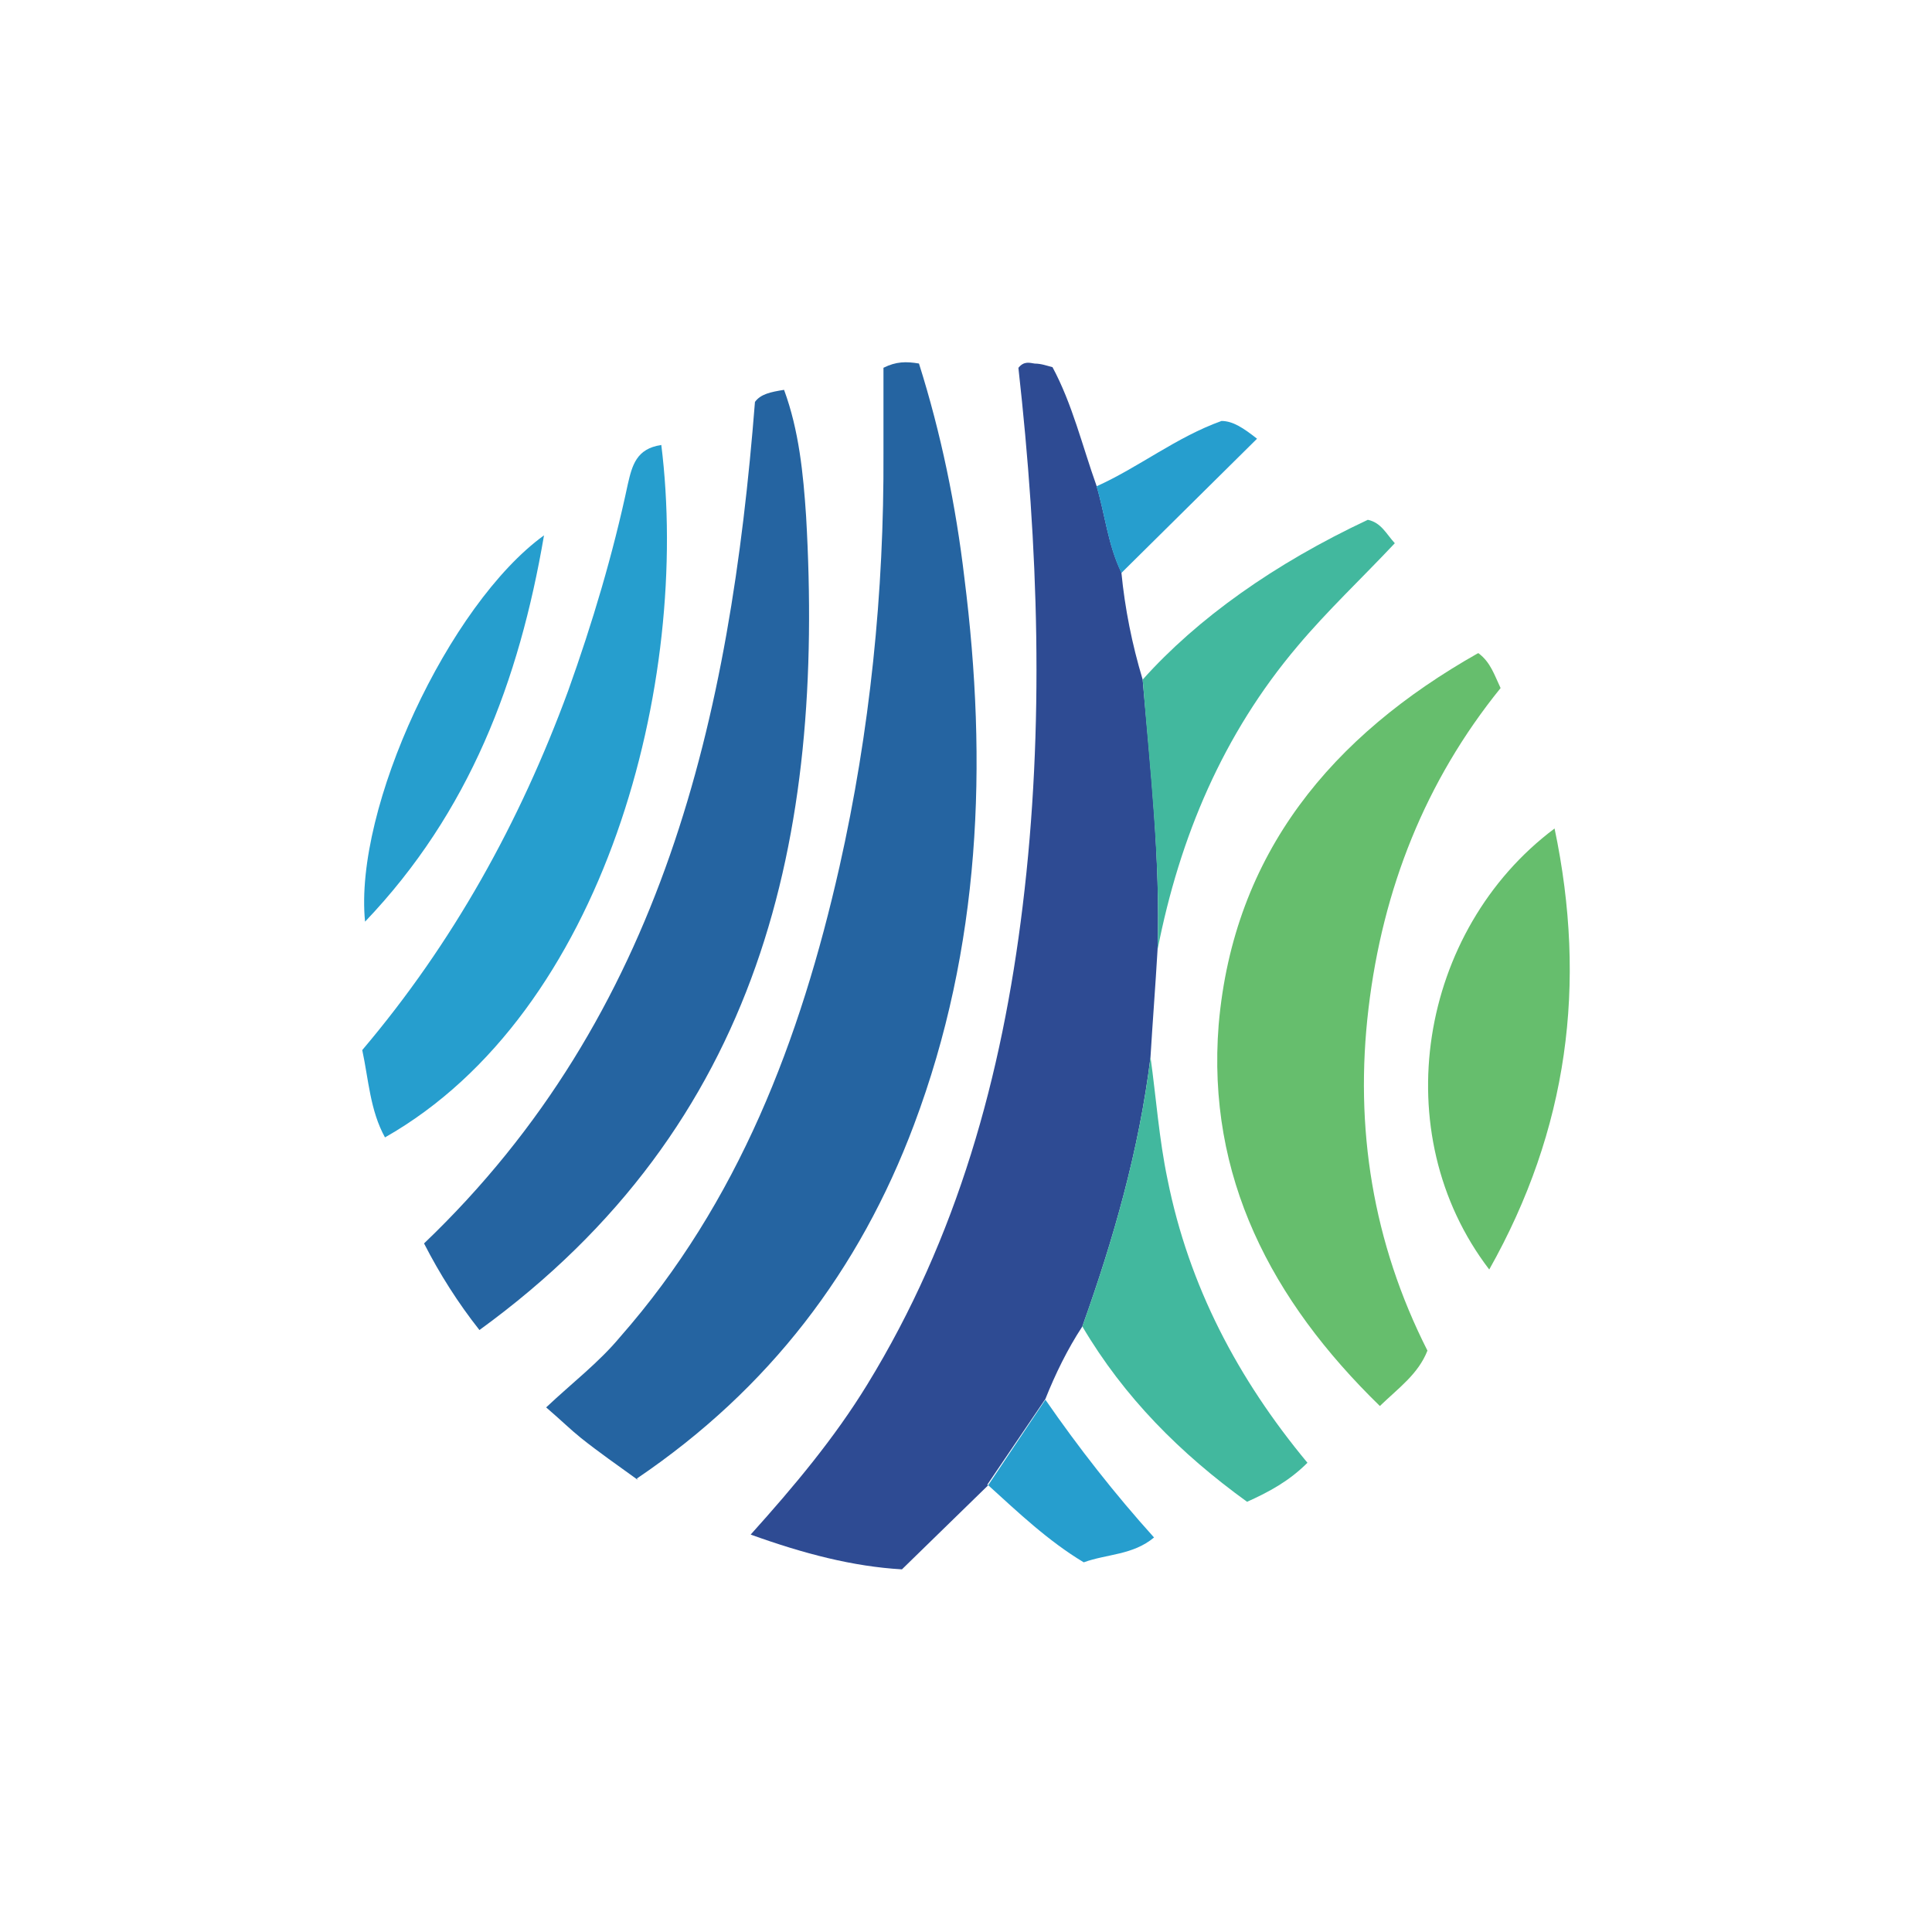
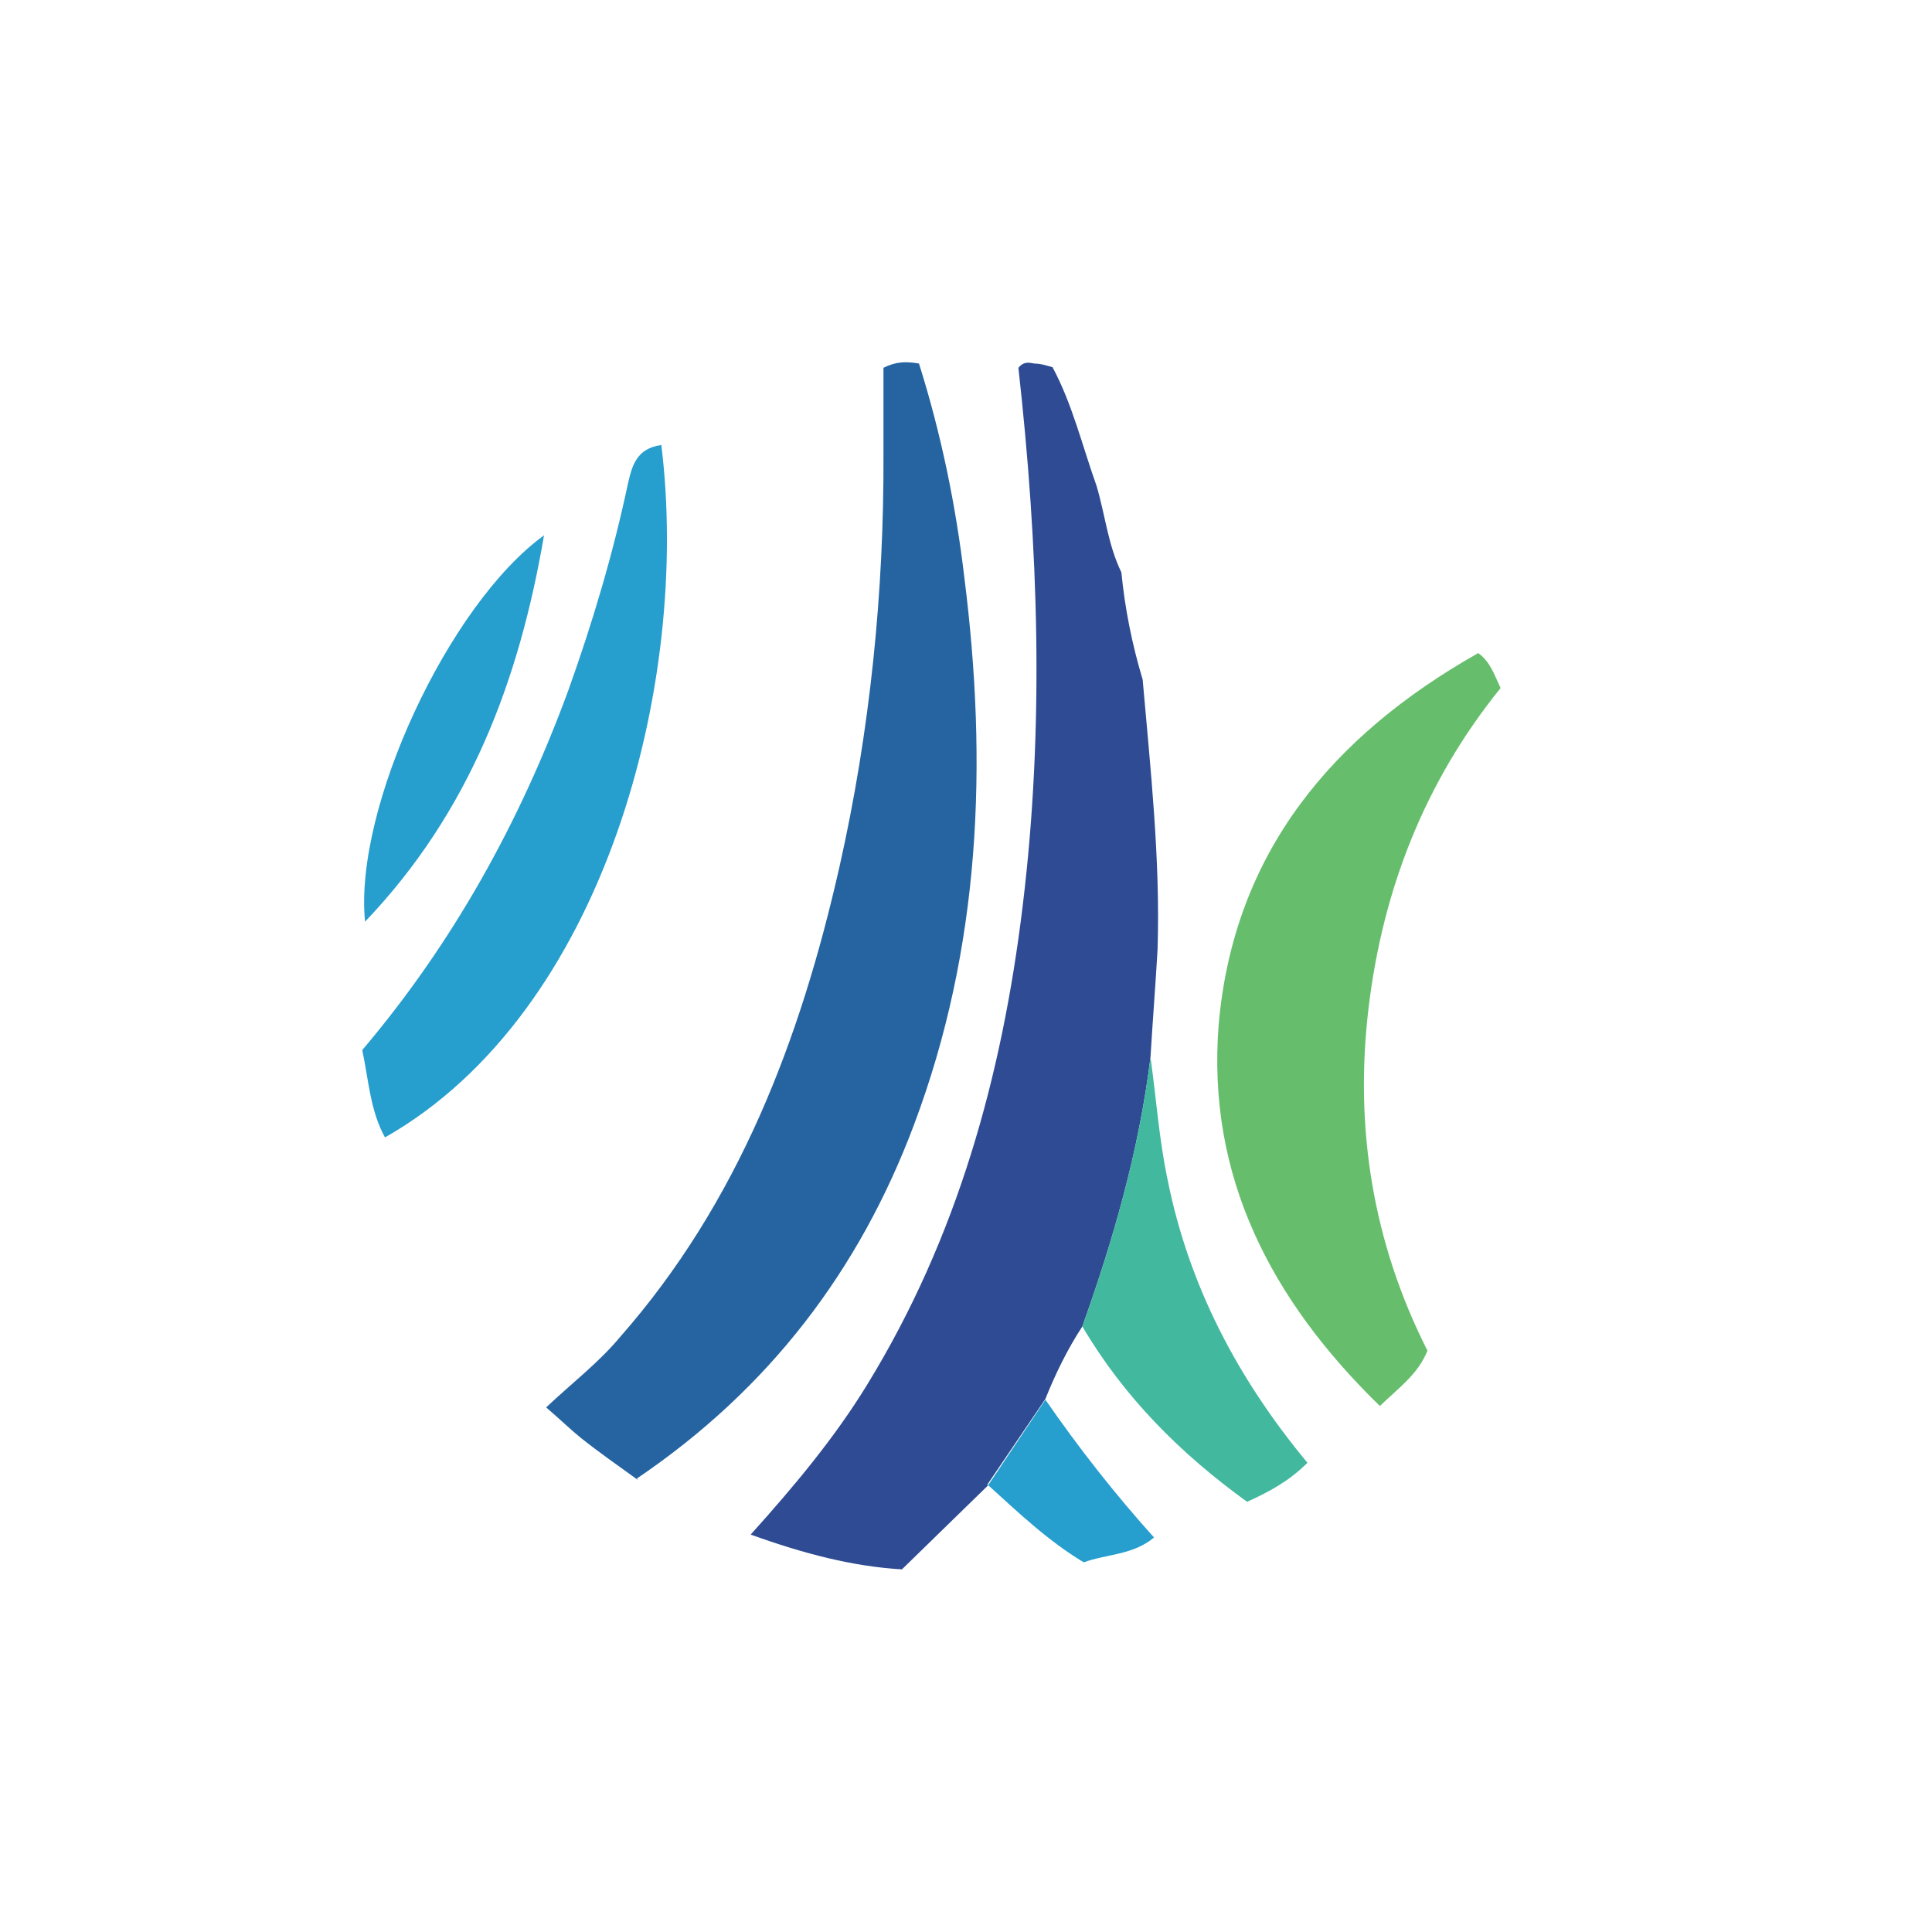
<svg xmlns="http://www.w3.org/2000/svg" width="64" height="64" viewBox="0 0 64 64" fill="none">
  <rect width="64" height="64" fill="white" />
  <path d="M32.724 49.212L29.878 51.987C28.255 51.893 26.631 51.47 24.867 50.835C26.326 49.212 27.643 47.636 28.725 45.871C31.713 41.002 33.195 35.638 33.877 30.016C34.606 24.041 34.394 18.09 33.736 12.185C33.924 11.95 34.112 12.021 34.277 12.044C34.488 12.044 34.677 12.115 34.865 12.162C35.523 13.385 35.853 14.773 36.323 16.09C36.606 17.031 36.7 18.043 37.147 18.96C37.264 20.16 37.499 21.336 37.852 22.512C38.111 25.476 38.44 28.464 38.346 31.451C38.276 32.651 38.182 33.851 38.111 35.027C37.735 38.085 36.888 41.049 35.853 43.942C35.359 44.695 34.959 45.518 34.63 46.342L32.701 49.188H32.724V49.212Z" fill="#2E4B93" />
  <path d="M21.126 49.022C20.444 48.528 19.833 48.104 19.244 47.634C18.892 47.351 18.586 47.046 18.092 46.622C18.939 45.822 19.833 45.14 20.538 44.293C24.467 39.824 26.513 34.437 27.807 28.721C28.819 24.227 29.289 19.617 29.266 15.006V12.183C29.689 11.972 30.018 11.972 30.442 12.042C31.171 14.348 31.665 16.747 31.947 19.146C32.724 25.31 32.488 31.379 30.277 37.26C28.466 42.082 25.478 46.011 21.103 48.974V49.022H21.126Z" fill="#2564A1" />
-   <path d="M15.882 44.059C15.176 43.166 14.564 42.201 14.047 41.19C21.974 33.615 24.186 23.759 25.009 13.314C25.197 13.055 25.526 12.985 25.973 12.914C26.467 14.255 26.609 15.69 26.703 17.101C27.314 27.71 25.244 37.261 15.882 44.059Z" fill="#2564A1" />
  <path d="M48.98 21.641C49.38 21.946 49.497 22.346 49.709 22.793C47.215 25.875 45.804 29.451 45.334 33.403C44.863 37.355 45.475 41.165 47.286 44.741C46.98 45.517 46.345 45.964 45.71 46.576C42.111 43.071 39.97 38.978 40.37 33.944C40.864 28.251 44.134 24.369 48.956 21.641H48.98Z" fill="#66BE6D" />
  <path d="M21.904 14.719C22.892 22.599 20.045 33.538 12.753 37.678C12.259 36.784 12.212 35.773 12 34.785C15.011 31.232 17.222 27.233 18.822 22.881C19.622 20.647 20.304 18.365 20.798 16.036C20.939 15.425 21.08 14.86 21.904 14.742V14.719Z" fill="#269ECE" />
-   <path d="M51.497 27.445C52.579 32.597 51.944 37.419 49.333 42.054C45.875 37.537 47.004 30.809 51.497 27.445Z" fill="#66BE6D" />
  <path d="M35.853 43.939C36.889 41.045 37.735 38.081 38.112 35.023C38.3 36.364 38.394 37.729 38.676 39.069C39.382 42.598 41.005 45.68 43.311 48.456C42.699 49.067 42.04 49.42 41.311 49.749C39.1 48.15 37.241 46.291 35.853 43.939Z" fill="#42B89E" />
-   <path d="M38.347 31.451C38.442 28.463 38.089 25.499 37.853 22.512C39.665 20.489 42.205 18.677 45.311 17.219C45.758 17.313 45.922 17.689 46.205 17.995C45.099 19.171 43.97 20.23 42.982 21.406C40.512 24.323 39.077 27.734 38.347 31.451Z" fill="#42B89E" />
-   <path d="M18.021 17.734C17.198 22.557 15.551 26.909 12.093 30.531C11.717 26.767 14.869 20.016 18.021 17.734Z" fill="#269ECE" />
+   <path d="M18.021 17.734C17.198 22.557 15.551 26.909 12.093 30.531C11.717 26.767 14.869 20.016 18.021 17.734" fill="#269ECE" />
  <path d="M32.725 49.214L34.63 46.367C35.736 47.967 36.935 49.496 38.229 50.931C37.523 51.519 36.677 51.472 35.9 51.754C34.724 51.048 33.736 50.108 32.725 49.19V49.214Z" fill="#269ECE" />
-   <path d="M37.148 18.979C36.701 18.062 36.606 17.05 36.324 16.11C37.736 15.474 38.959 14.486 40.464 13.945C40.841 13.945 41.194 14.181 41.641 14.533L37.148 18.979Z" fill="#269ECE" />
</svg>